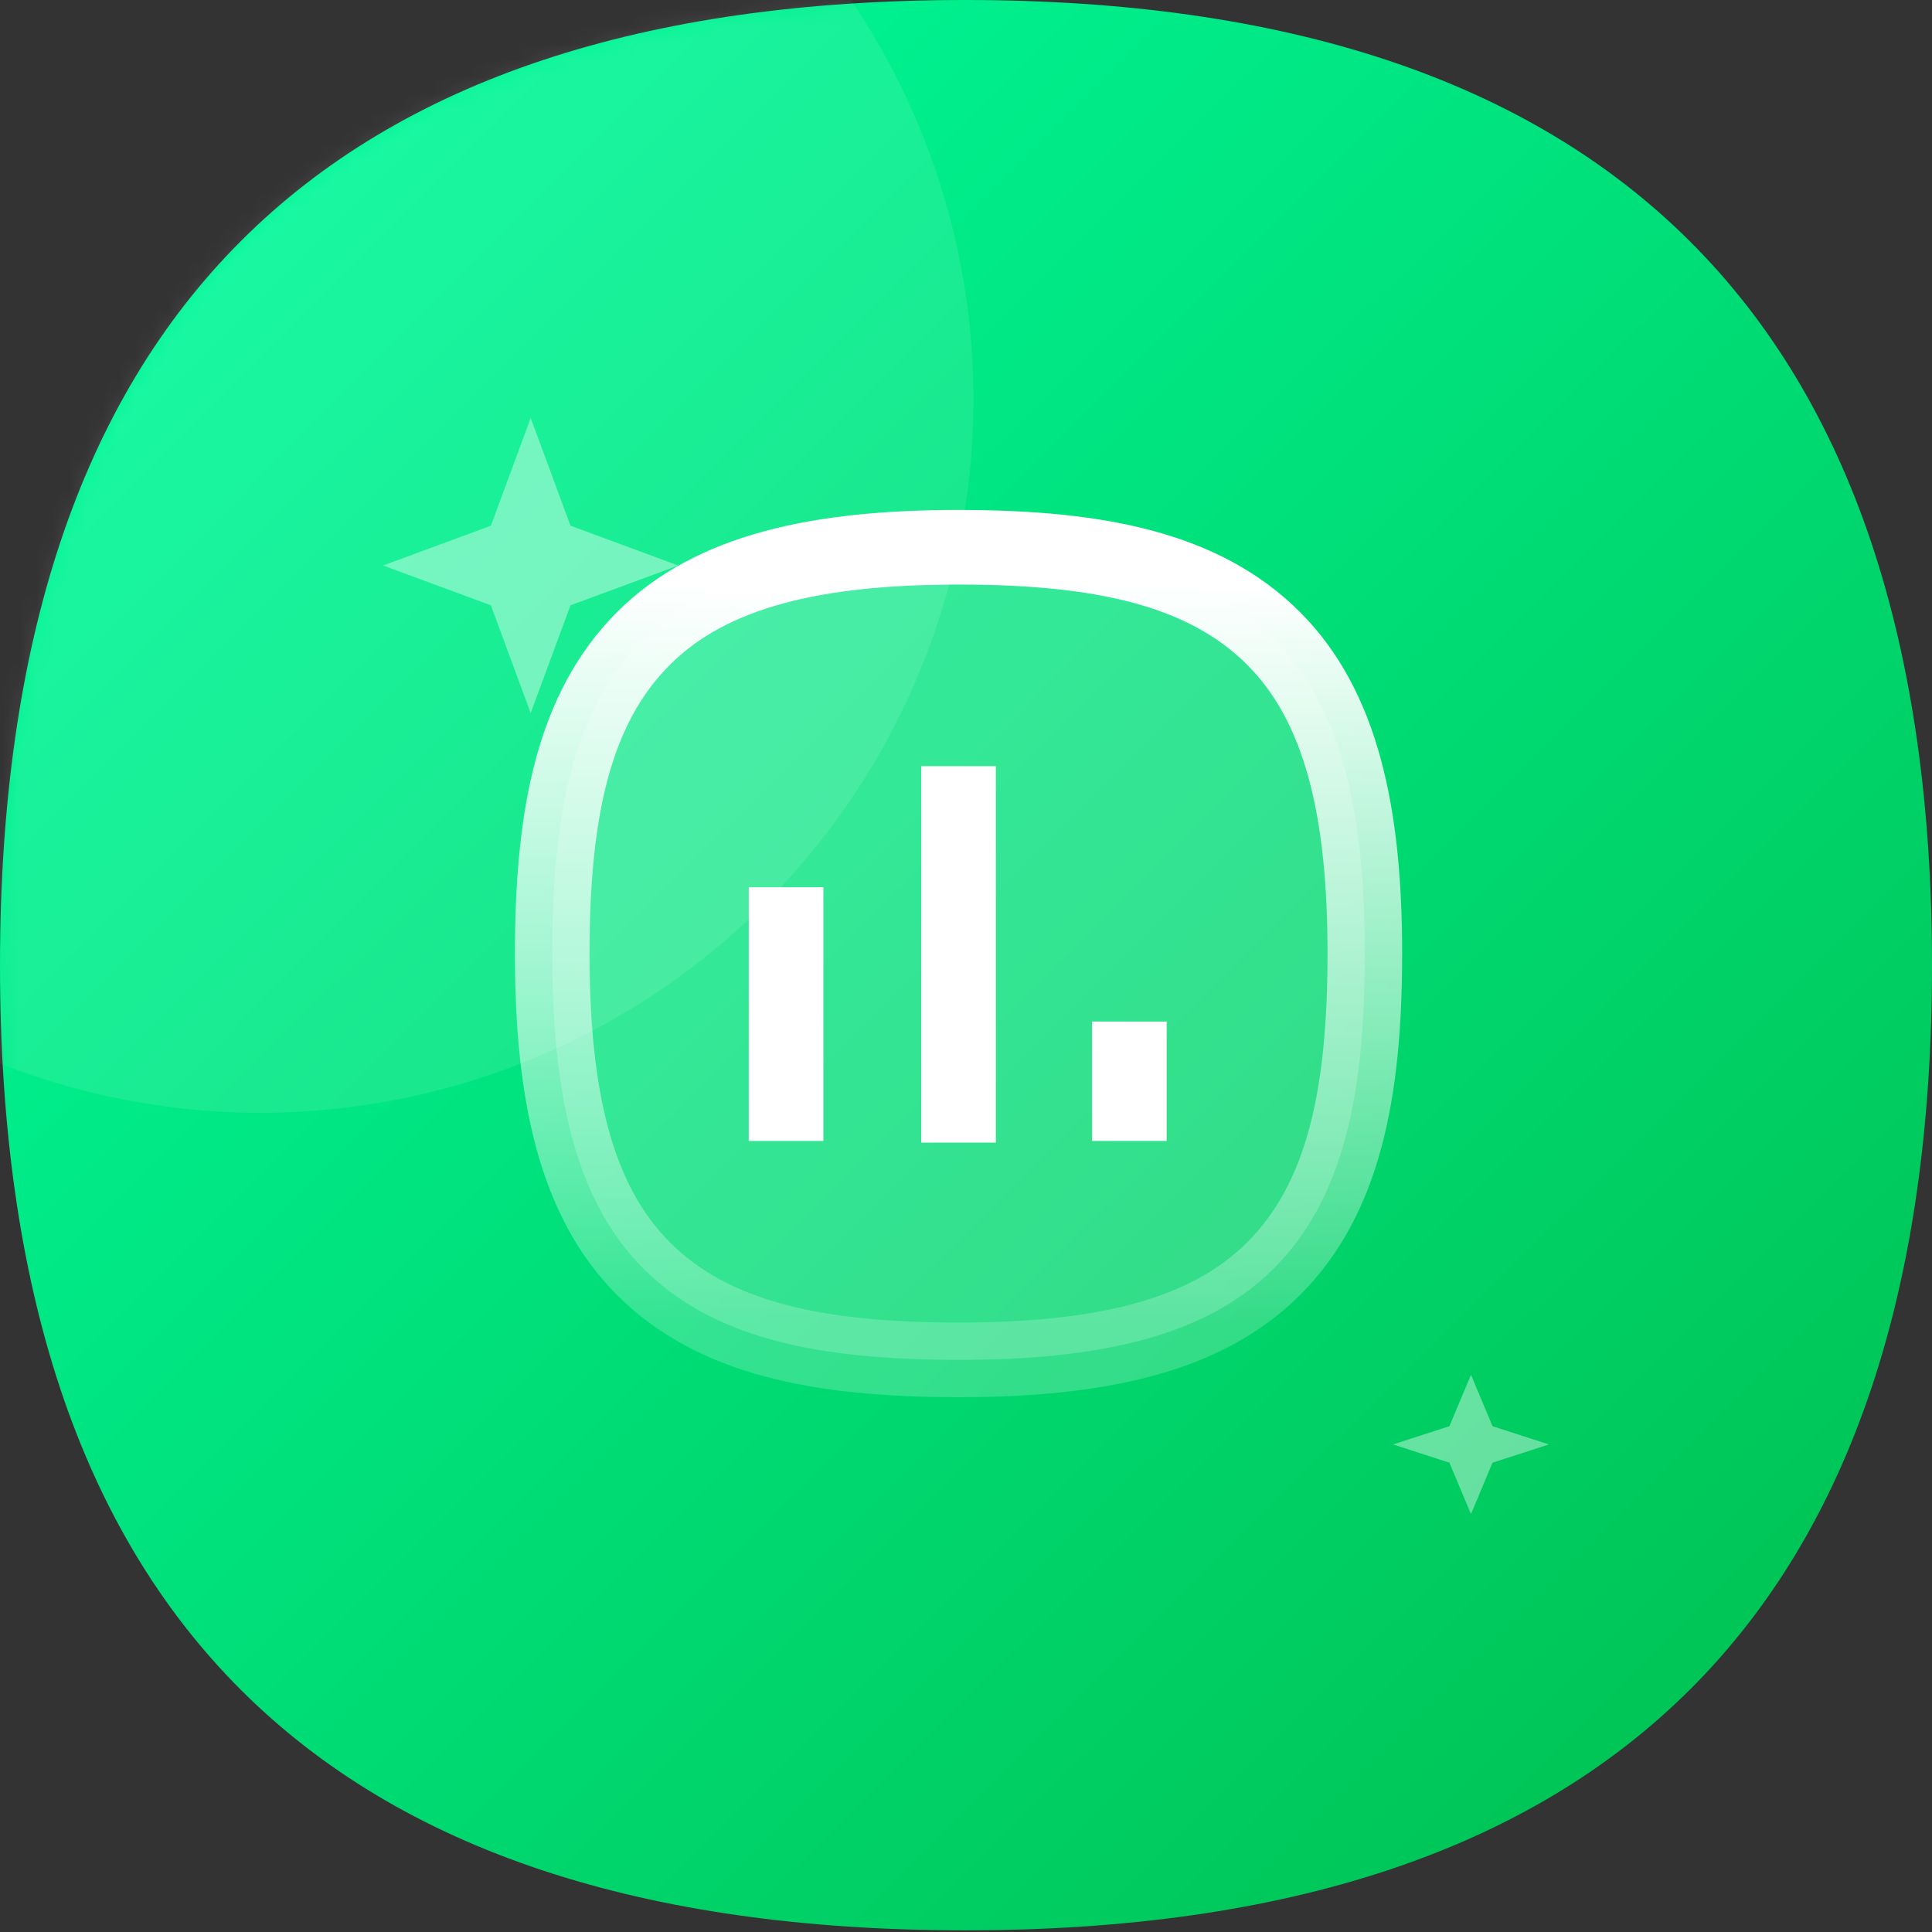
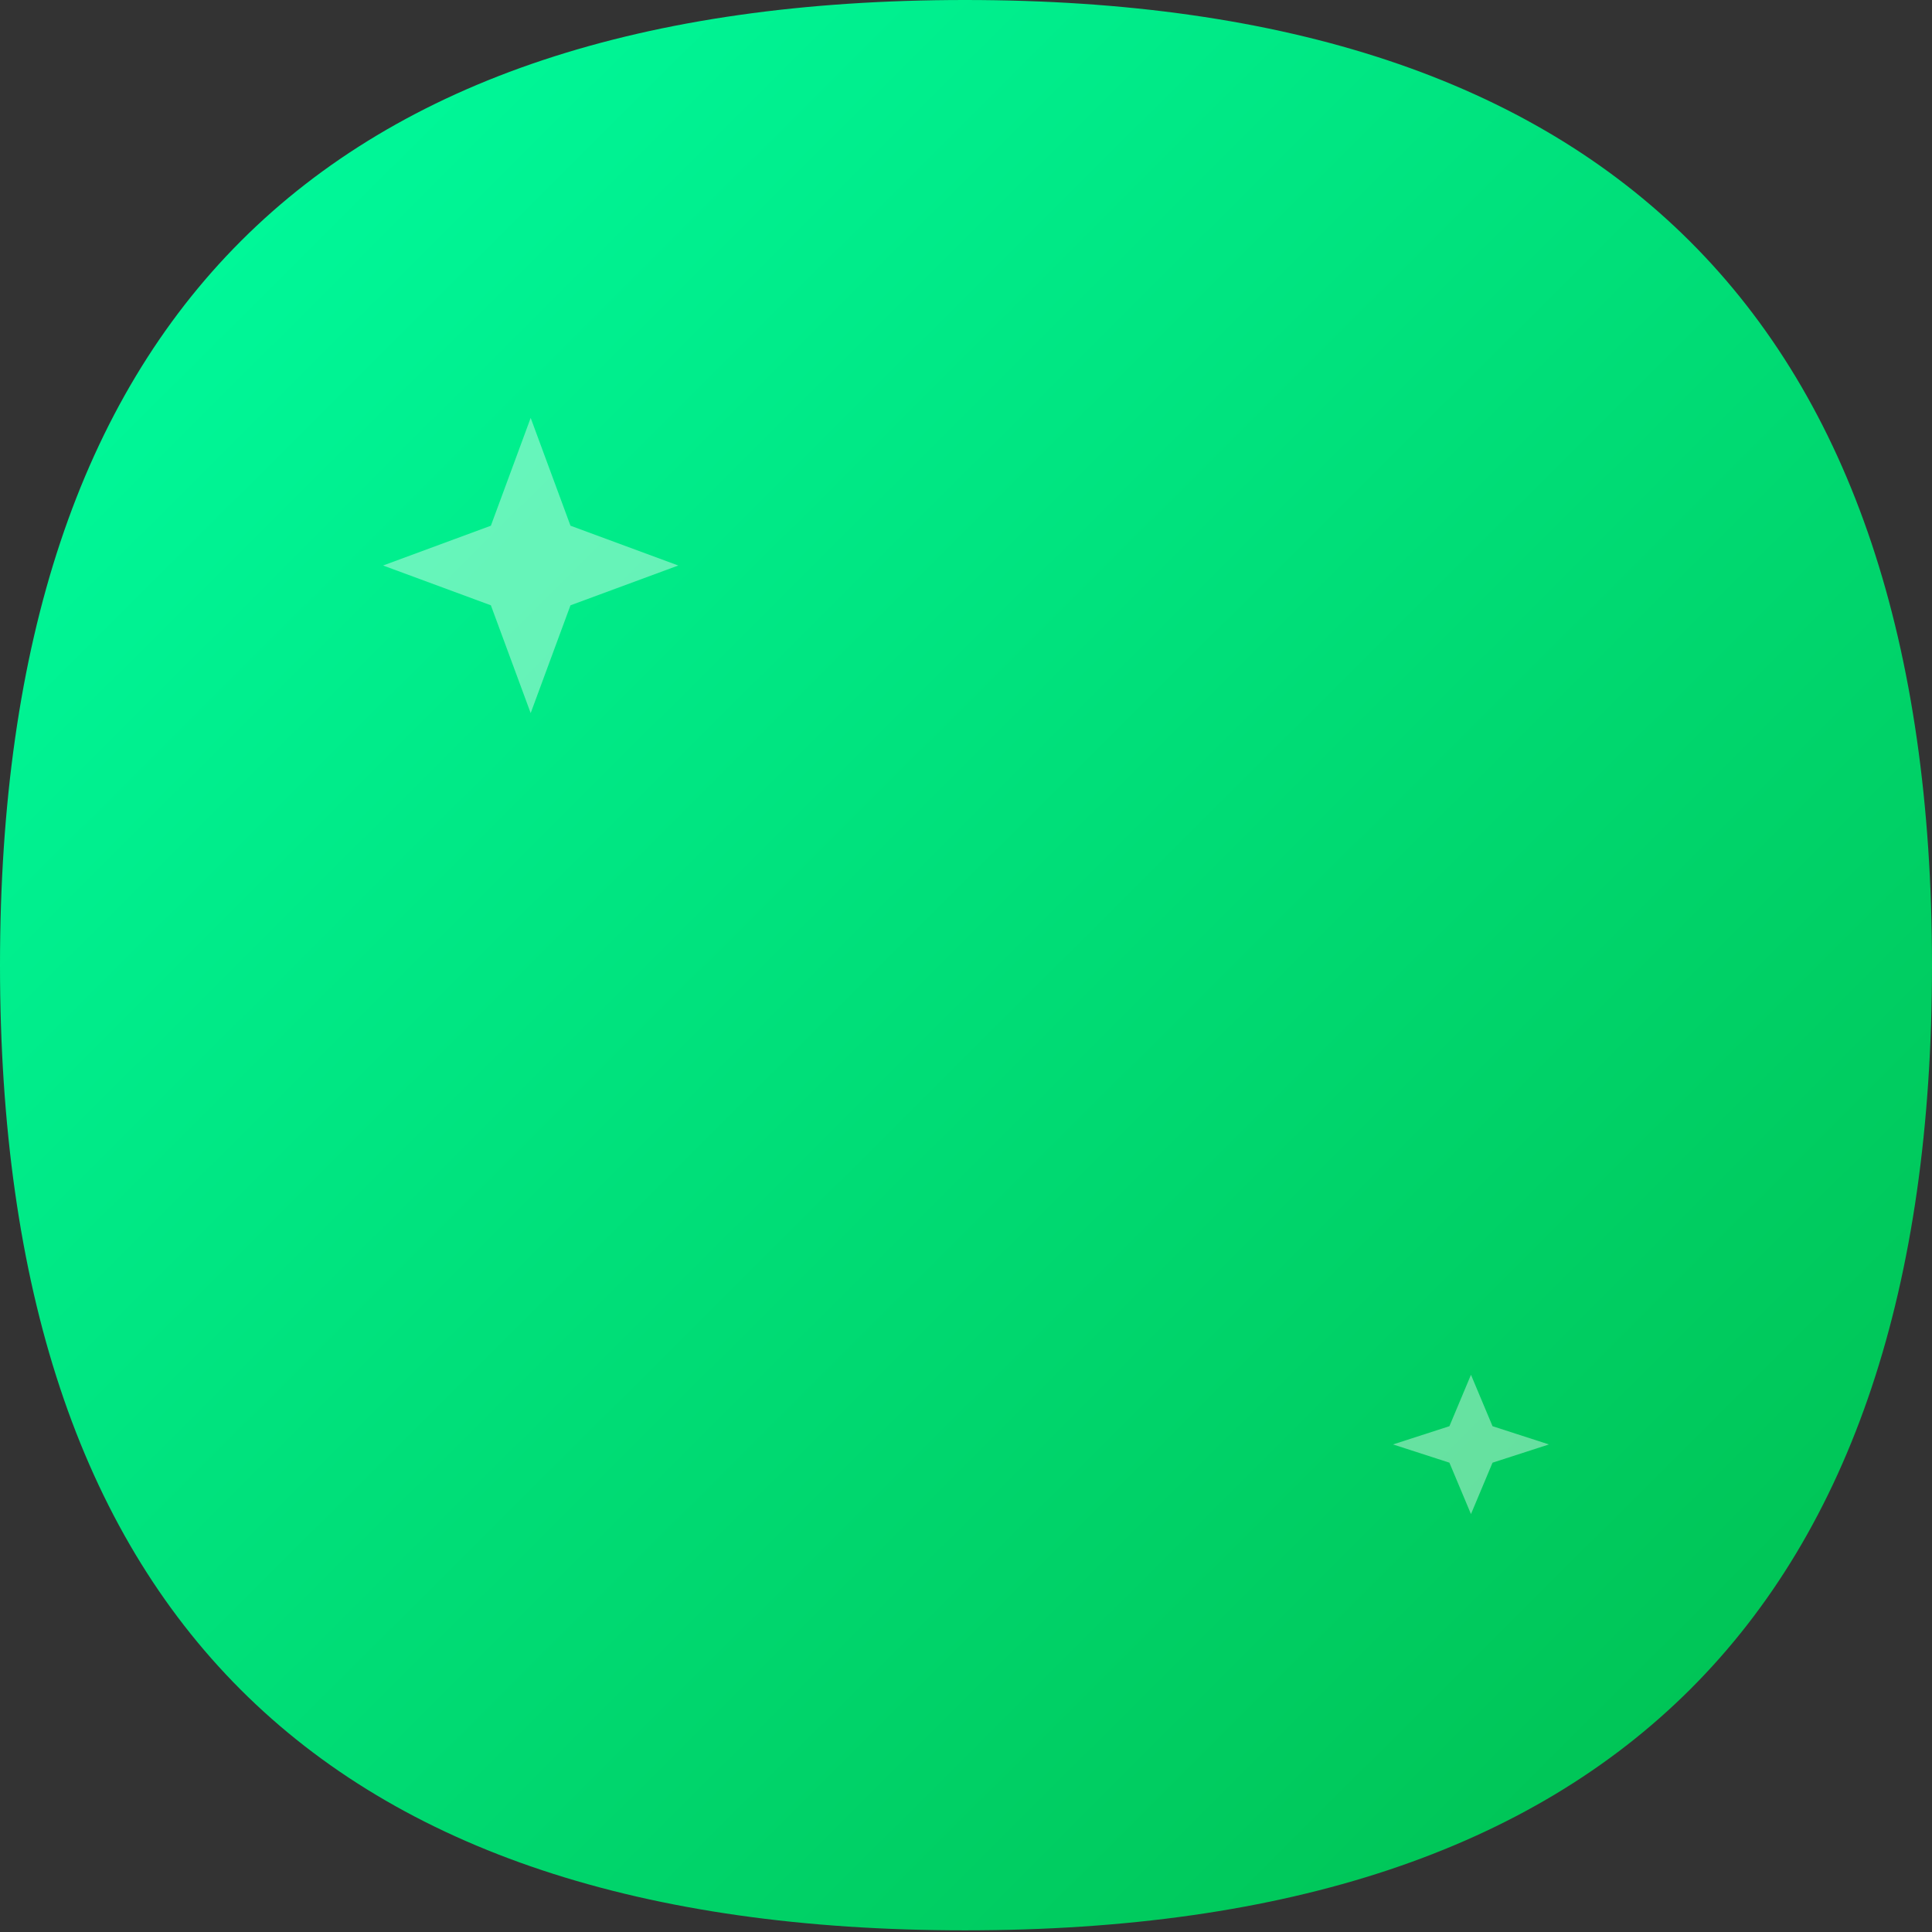
<svg xmlns="http://www.w3.org/2000/svg" id="Layer_1" data-name="Layer 1" version="1.1" viewBox="0 0 116.5 116.5">
  <rect x="0" y="0" width="116.5" height="116.5" fill="#333333" stroke="none" />
  <defs>
    <style>
      .cls-1 {
        stroke: #fff;
      }

      .cls-1, .cls-2 {
        fill: none;
      }

      .cls-1, .cls-3 {
        strokeLinecap: round;
        strokeLinejoin: round;
        stroke-width: 4.5px;
      }

      .cls-4 {
        fill: url(#linear-gradient);
      }

      .cls-4, .cls-2, .cls-5, .cls-6, .cls-7, .cls-8 {
        stroke-width: 0px;
      }

      .cls-5 {
        fill-opacity: 0;
      }

      .cls-5, .cls-6, .cls-3, .cls-8 {
        fill: #fff;
      }

      .cls-6 {
        fill-opacity: .1;
      }

      .cls-7 {
        fill: url(#linear-gradient-2);
      }

      .cls-9 {
        clip-path: url(#clippath);
      }

      .cls-3 {
        fill-opacity: .2;
        stroke: url(#linear-gradient-3);
      }

      .cls-8 {
        fill-opacity: .4;
      }

      .cls-10 {
        mask: url(#mask);
      }
    </style>
    <linearGradient id="linear-gradient" x1=".2" y1="186" x2="116.4" y2="69.4" gradientTransform="translate(0 186) scale(1 -1)" gradientUnits="userSpaceOnUse">
      <stop offset="0" stop-color="#00ffa3" />
      <stop offset="1" stop-color="#00bd4c" />
    </linearGradient>
    <linearGradient id="linear-gradient-2" x1=".2" y1="186" x2="116.4" y2="69.4" gradientTransform="translate(0 186) scale(1 -1)" gradientUnits="userSpaceOnUse">
      <stop offset="0" stop-color="#19c5c6" />
      <stop offset="1" stop-color="#6475ff" />
    </linearGradient>
    <mask id="mask" x="-27.3" y="-18.9" width="179.5" height="172.1" maskUnits="userSpaceOnUse">
      <g id="mask0_1_12679" data-name="mask0 1 12679">
-         <path class="cls-7" d="M116.5,58.2c0,38.8-19.4,58.2-58.3,58.2S0,97.1,0,58.2,19.4,0,58.2,0s58.3,19.4,58.3,58.2Z" />
-       </g>
+         </g>
    </mask>
    <clipPath id="clippath">
-       <rect class="cls-2" x="29.4" y="29.4" width="57.1" height="57.1" />
-     </clipPath>
+       </clipPath>
    <linearGradient id="linear-gradient-3" x1="57.8" y1="150.7" x2="57.8" y2="106.1" gradientTransform="translate(0 186) scale(1 -1)" gradientUnits="userSpaceOnUse">
      <stop offset="0" stop-color="#fff" />
      <stop offset="1" stop-color="#fff" stop-opacity=".2" />
    </linearGradient>
  </defs>
  <path class="cls-4" d="M116.5,58.2c0,38.8-19.4,58.2-58.3,58.2S0,97.1,0,58.2,19.4,0,58.2,0s58.3,19.4,58.3,58.2Z" />
  <g class="cls-10">
    <g>
-       <circle class="cls-6" cx="15.7" cy="24.1" r="43" />
      <circle class="cls-5" cx="109.2" cy="110.2" r="43" transform="translate(-9.7 209.9) rotate(-85.3)" />
    </g>
  </g>
  <g class="cls-9">
    <g>
-       <path class="cls-1" d="M47.4,53.5v15.3" />
      <path class="cls-1" d="M57.8,46.2v22.7" />
      <path class="cls-1" d="M68.1,61.6v7.2" />
-       <path class="cls-3" d="M57.8,33c-8.5,0-14.9,1.4-19,5.5-4.2,4.2-5.5,10.5-5.5,19s1.4,14.9,5.5,19c4.2,4.2,10.5,5.5,19,5.5s14.9-1.4,19-5.5c4.2-4.2,5.5-10.5,5.5-19s-1.4-14.9-5.5-19c-4.2-4.2-10.5-5.5-19-5.5Z" />
    </g>
  </g>
  <path class="cls-8" d="M32,25.2l2.4,6.5,6.5,2.4-6.5,2.4-2.4,6.5-2.4-6.5-6.5-2.4,6.5-2.4,2.4-6.5Z" />
  <path class="cls-8" d="M88.7,82.9l1.3,3.1,3.4,1.1-3.4,1.1-1.3,3.1-1.3-3.1-3.4-1.1,3.4-1.1,1.3-3.1Z" />
</svg>